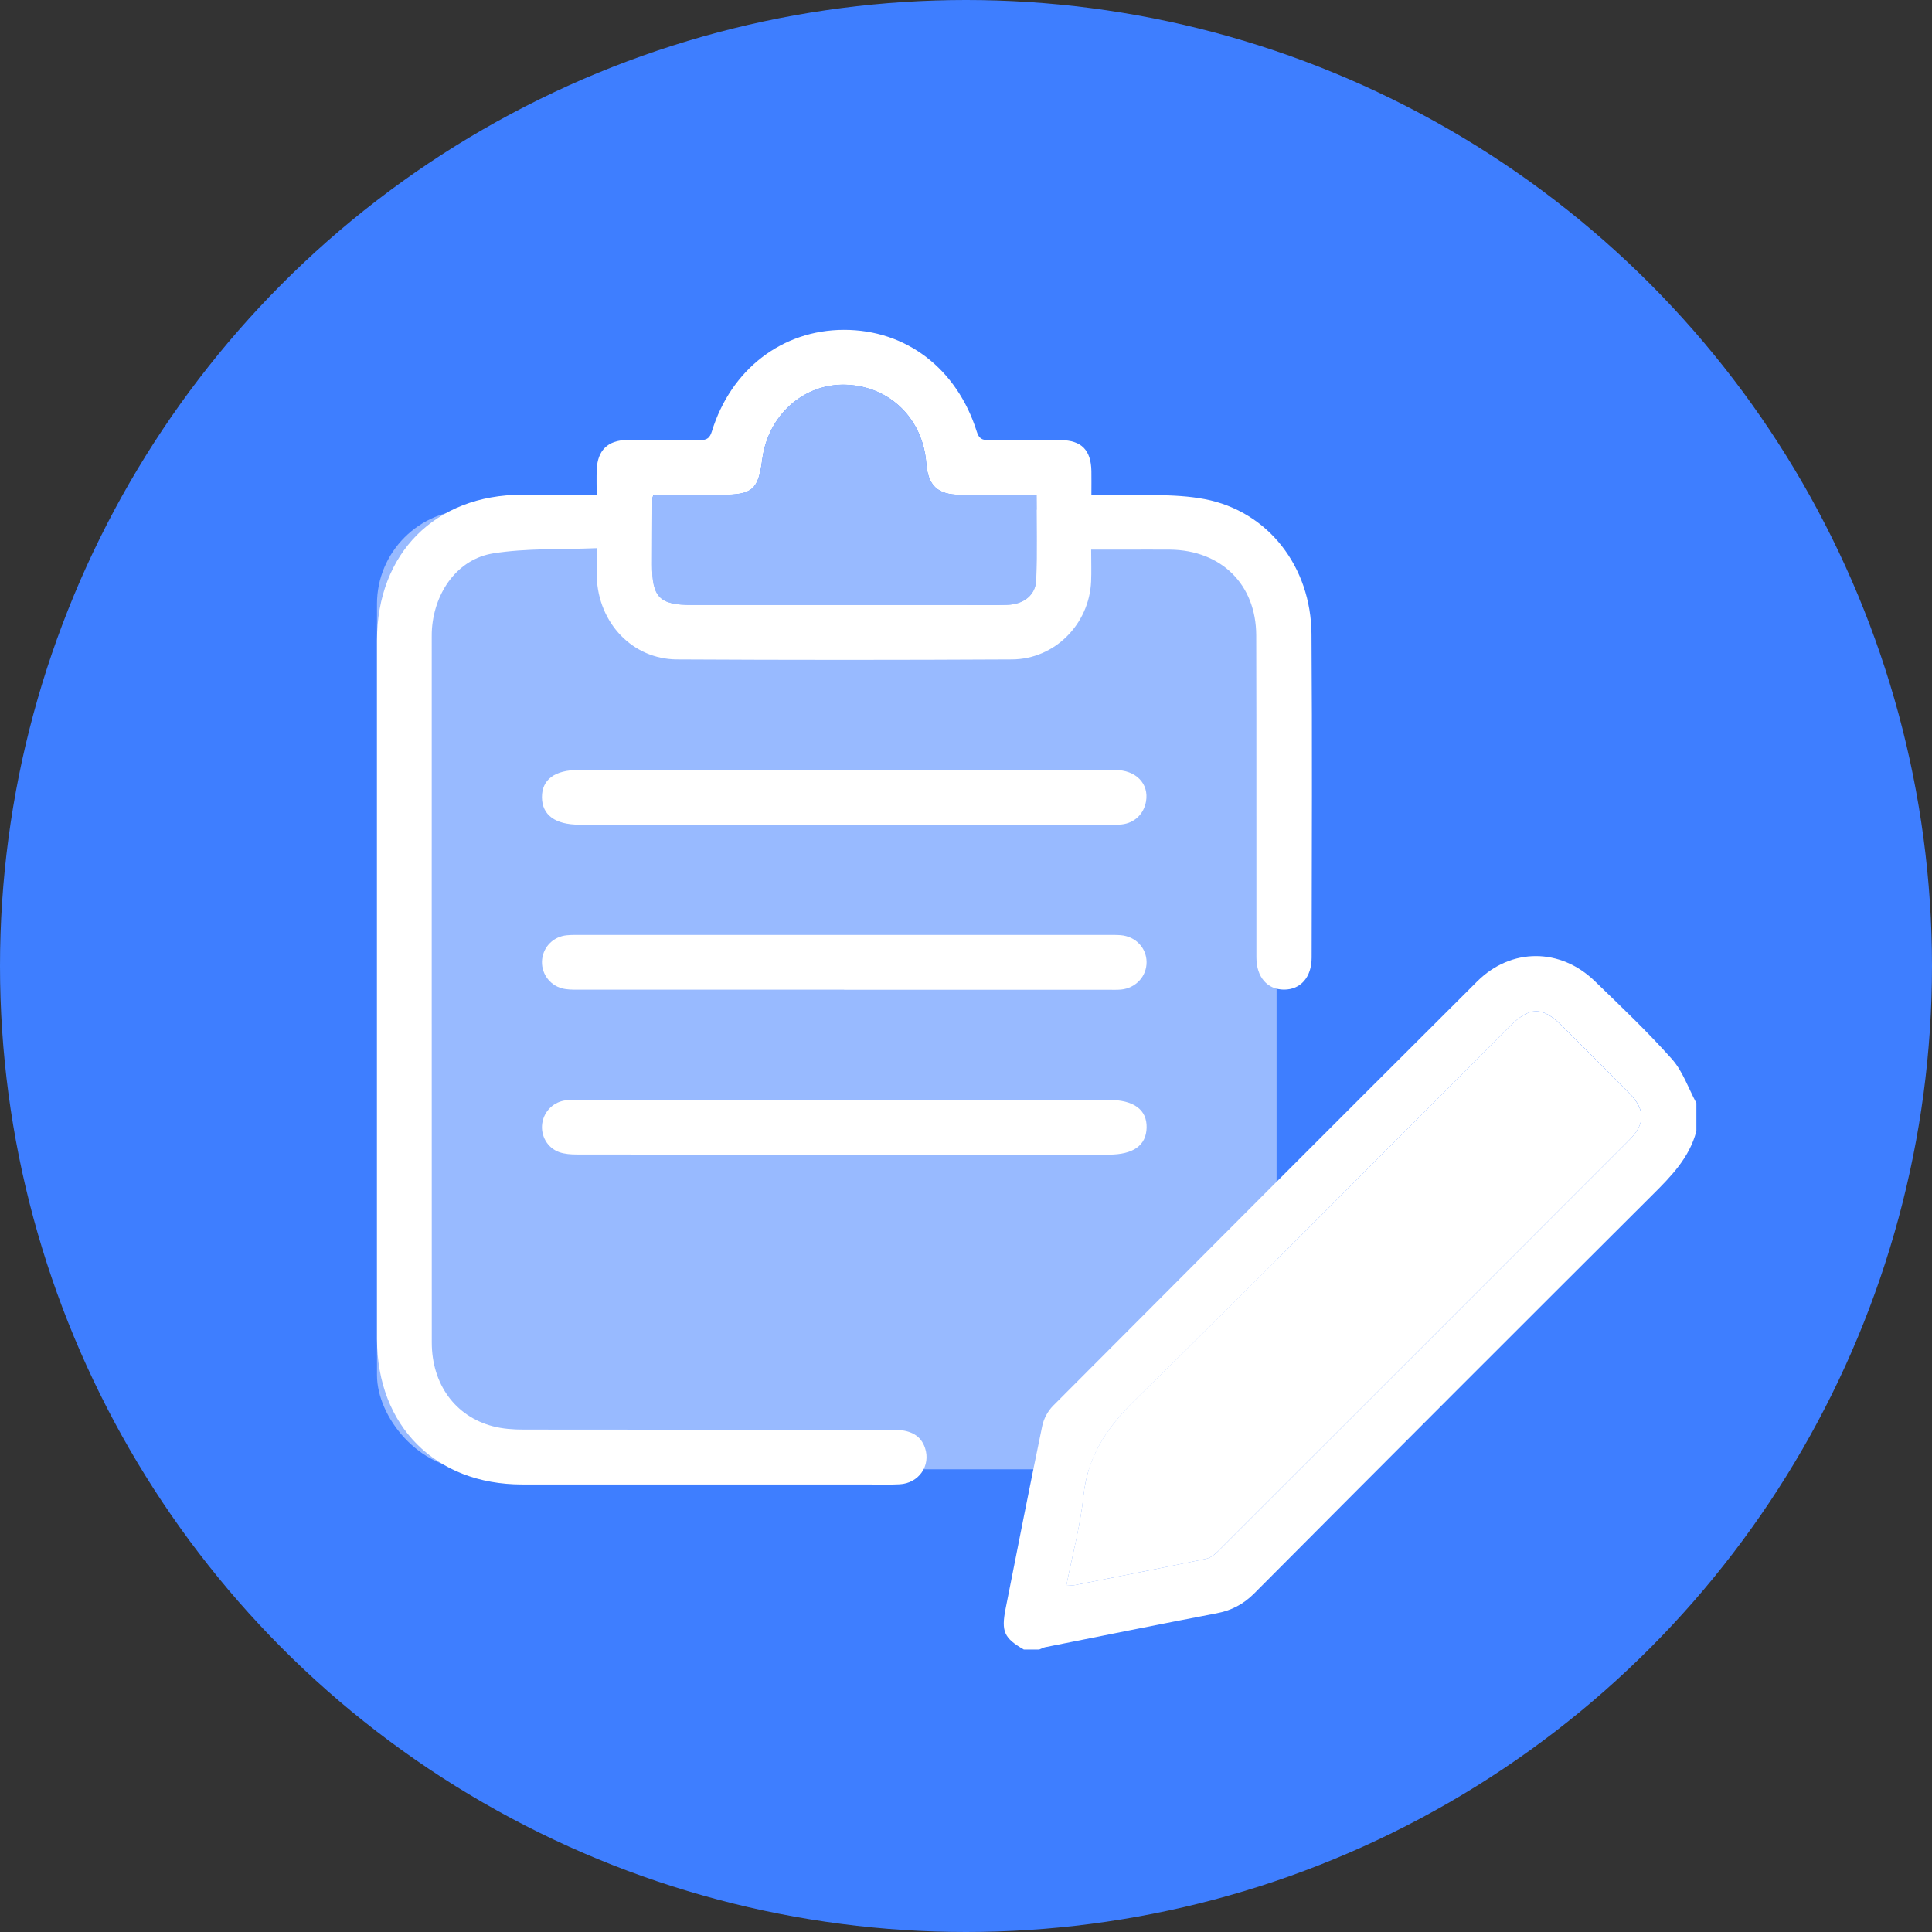
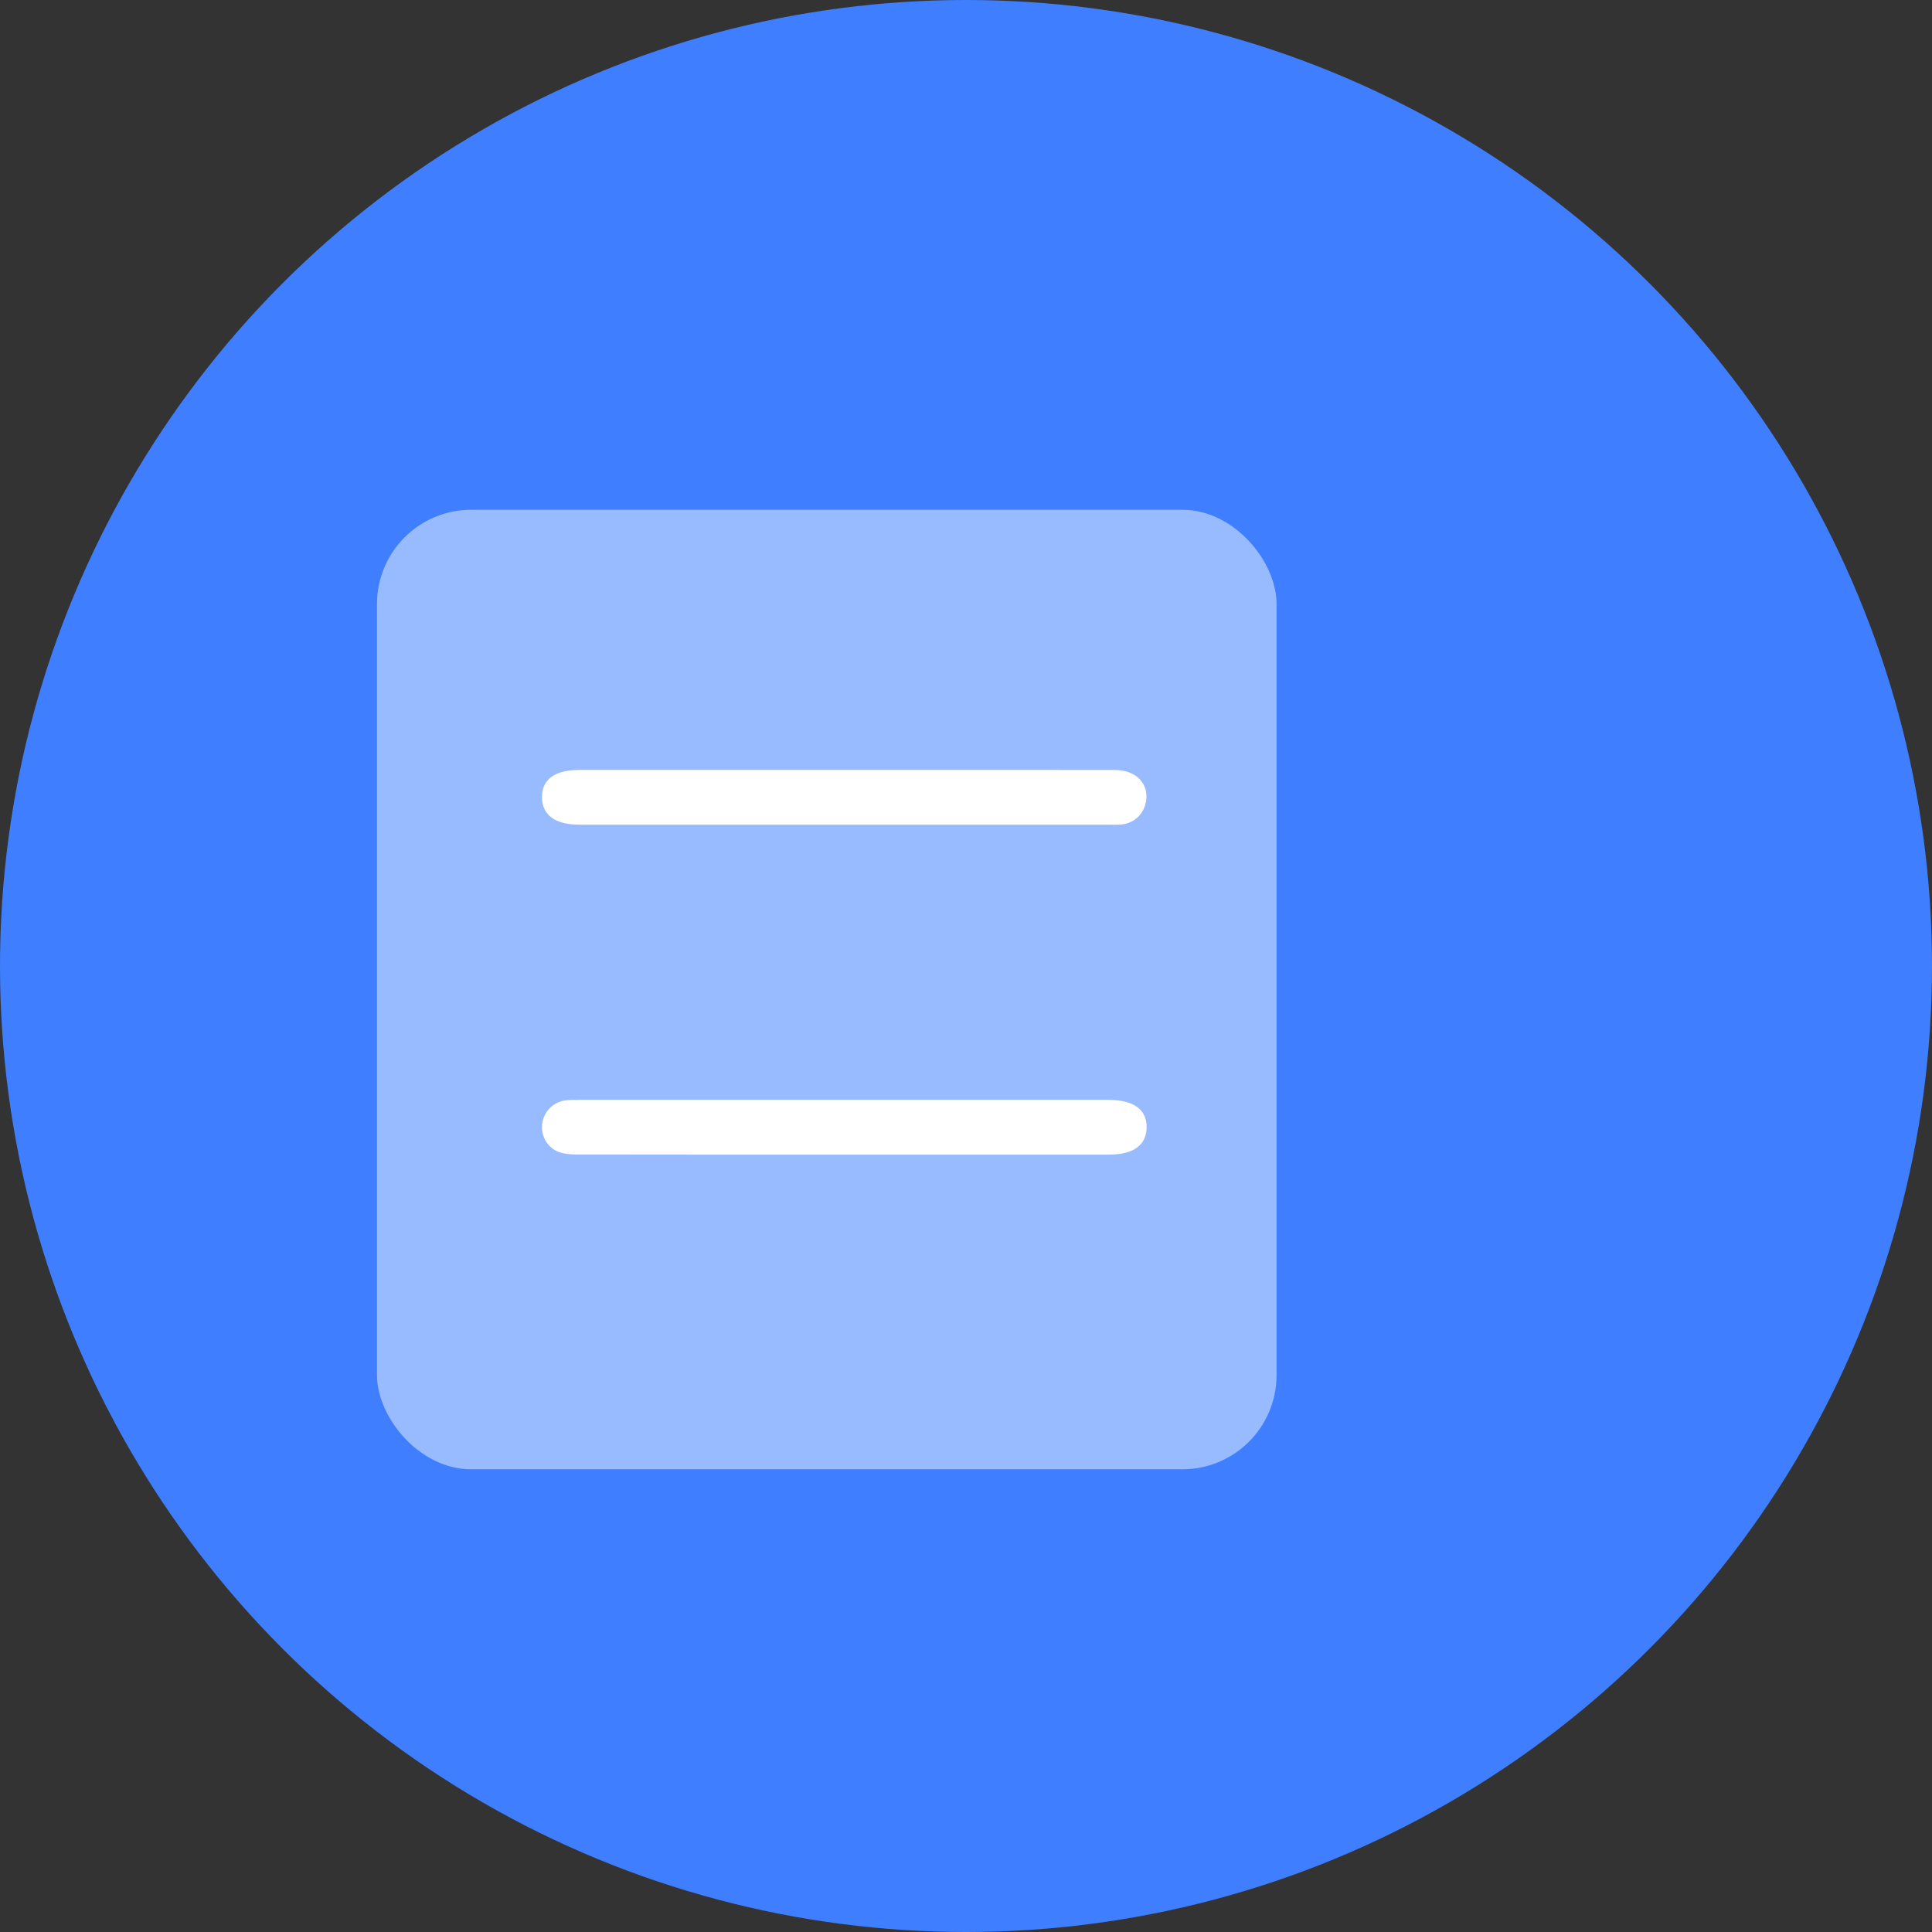
<svg xmlns="http://www.w3.org/2000/svg" width="41" height="41" viewBox="0 0 41 41" fill="none">
  <rect x="0" y="0" width="41" height="41" fill="#333333" stroke="none" />
  <circle cx="20.5" cy="20.5" r="20.5" fill="#3E7EFF" />
  <rect x="8" y="10.818" width="19.091" height="20.363" rx="2" fill="#98BAFF" />
-   <path d="M35.998 24.011C35.849 24.57 35.465 24.962 35.07 25.355C32.246 28.17 29.428 30.99 26.615 33.816C26.384 34.047 26.132 34.177 25.816 34.237C24.602 34.469 23.391 34.715 22.179 34.956C22.136 34.965 22.096 34.989 22.055 35.005H21.727C21.309 34.764 21.244 34.626 21.341 34.135C21.597 32.841 21.851 31.547 22.119 30.256C22.151 30.105 22.238 29.944 22.346 29.835C25.342 26.828 28.341 23.825 31.347 20.828C32.068 20.109 33.114 20.113 33.845 20.822C34.401 21.36 34.964 21.895 35.478 22.472C35.711 22.733 35.83 23.094 36 23.409V24.011H35.998ZM22.628 33.651C22.725 33.644 22.77 33.646 22.814 33.637C23.742 33.453 24.67 33.272 25.596 33.079C25.686 33.061 25.775 32.993 25.843 32.925C28.756 30.015 31.667 27.104 34.577 24.191C34.919 23.849 34.919 23.545 34.578 23.2C34.105 22.721 33.627 22.245 33.15 21.769C32.734 21.354 32.464 21.356 32.043 21.777C29.396 24.424 26.764 27.087 24.091 29.708C23.492 30.294 23.081 30.899 22.994 31.745C22.929 32.373 22.76 32.991 22.63 33.65L22.628 33.651Z" fill="white" />
-   <path d="M23.156 11.662C23.156 11.922 23.164 12.132 23.155 12.34C23.115 13.246 22.383 13.989 21.475 13.994C19.106 14.007 16.736 14.007 14.367 13.994C13.422 13.989 12.697 13.222 12.664 12.241C12.658 12.06 12.663 11.878 12.663 11.633C11.912 11.664 11.178 11.63 10.468 11.743C9.72 11.862 9.228 12.548 9.167 13.339C9.163 13.394 9.162 13.449 9.162 13.503C9.162 18.498 9.161 23.494 9.163 28.489C9.163 29.374 9.661 30.058 10.457 30.267C10.666 30.322 10.889 30.338 11.106 30.338C13.722 30.342 16.337 30.34 18.953 30.341C19.33 30.341 19.544 30.467 19.631 30.73C19.756 31.104 19.499 31.477 19.092 31.499C18.864 31.512 18.636 31.503 18.409 31.503C15.966 31.503 13.524 31.504 11.081 31.503C9.24 31.502 8.001 30.259 8 28.413C8 23.472 8 18.532 8 13.591C8 11.742 9.238 10.501 11.08 10.499C11.597 10.499 12.114 10.499 12.662 10.499C12.662 10.303 12.656 10.133 12.664 9.962C12.681 9.559 12.898 9.343 13.303 9.338C13.822 9.332 14.342 9.332 14.861 9.339C15.004 9.341 15.065 9.292 15.107 9.154C15.513 7.837 16.601 7.003 17.906 7C19.225 6.996 20.309 7.821 20.729 9.161C20.775 9.308 20.842 9.341 20.978 9.34C21.488 9.335 21.998 9.334 22.509 9.34C22.952 9.344 23.153 9.551 23.161 9.999C23.164 10.152 23.161 10.307 23.161 10.501C23.295 10.501 23.409 10.497 23.523 10.501C24.205 10.524 24.901 10.466 25.564 10.592C26.914 10.849 27.822 12.028 27.832 13.457C27.849 15.745 27.838 18.033 27.835 20.321C27.835 20.74 27.599 21.002 27.248 21.001C26.897 21.001 26.663 20.737 26.663 20.319C26.66 18.04 26.666 15.762 26.659 13.482C26.656 12.402 25.916 11.676 24.83 11.664C24.502 11.661 24.174 11.664 23.846 11.664C23.63 11.664 23.413 11.664 23.157 11.664L23.156 11.662ZM21.995 10.5C21.428 10.5 20.9 10.502 20.372 10.5C19.898 10.499 19.694 10.306 19.657 9.832C19.585 8.886 18.883 8.198 17.956 8.166C17.057 8.133 16.297 8.812 16.176 9.752C16.094 10.391 15.969 10.501 15.321 10.501C14.833 10.501 14.345 10.501 13.867 10.501C13.851 10.554 13.843 10.571 13.843 10.589C13.841 11.053 13.838 11.517 13.838 11.982C13.838 12.68 13.995 12.839 14.684 12.839C16.597 12.839 18.509 12.839 20.422 12.839C20.74 12.839 21.06 12.847 21.378 12.836C21.733 12.824 21.982 12.621 21.991 12.3C22.009 11.711 21.996 11.121 21.996 10.502L21.995 10.5Z" fill="white" />
  <path d="M17.92 16.339C19.833 16.339 21.746 16.337 23.66 16.34C24.108 16.34 24.387 16.631 24.32 17.01C24.272 17.277 24.076 17.466 23.803 17.496C23.713 17.506 23.621 17.501 23.529 17.501C19.785 17.501 16.04 17.501 12.295 17.501C11.783 17.501 11.504 17.297 11.501 16.921C11.498 16.543 11.772 16.339 12.289 16.339C14.166 16.339 16.042 16.339 17.919 16.339H17.92Z" fill="white" />
-   <path d="M17.913 21.002C16.026 21.002 14.141 21.002 12.255 21.002C12.147 21.002 12.033 21.002 11.93 20.975C11.65 20.902 11.472 20.633 11.505 20.355C11.537 20.083 11.75 19.874 12.03 19.848C12.129 19.838 12.23 19.841 12.33 19.841C16.056 19.841 19.783 19.841 23.509 19.841C23.601 19.841 23.692 19.839 23.782 19.846C24.099 19.872 24.33 20.114 24.332 20.417C24.334 20.719 24.104 20.969 23.79 21C23.699 21.008 23.608 21.004 23.517 21.004C21.648 21.004 19.781 21.004 17.913 21.004L17.913 21.002Z" fill="white" />
  <path d="M17.926 24.503C16.031 24.503 14.136 24.503 12.241 24.5C12.116 24.5 11.983 24.491 11.867 24.45C11.614 24.36 11.47 24.098 11.507 23.841C11.544 23.58 11.751 23.377 12.018 23.349C12.117 23.339 12.218 23.341 12.318 23.341C16.053 23.341 19.789 23.341 23.524 23.341C24.06 23.341 24.342 23.548 24.333 23.931C24.324 24.308 24.05 24.503 23.529 24.503C21.661 24.503 19.794 24.503 17.926 24.503V24.503Z" fill="white" />
-   <path d="M22.628 33.651C22.758 32.992 22.927 32.375 22.992 31.746C23.079 30.9 23.491 30.296 24.089 29.709C26.762 27.089 29.394 24.426 32.041 21.779C32.462 21.358 32.733 21.355 33.148 21.77C33.625 22.246 34.103 22.722 34.577 23.202C34.917 23.547 34.918 23.851 34.575 24.193C31.665 27.105 28.754 30.017 25.841 32.927C25.774 32.994 25.684 33.062 25.594 33.081C24.668 33.273 23.74 33.454 22.812 33.638C22.769 33.647 22.723 33.646 22.627 33.653L22.628 33.651Z" fill="white" />
-   <path d="M21.996 10.5C21.996 11.119 22.008 11.71 21.991 12.299C21.981 12.62 21.733 12.823 21.378 12.835C21.059 12.846 20.74 12.838 20.422 12.838C18.509 12.838 16.596 12.838 14.684 12.838C13.994 12.838 13.837 12.679 13.838 11.98C13.838 11.516 13.84 11.051 13.842 10.587C13.842 10.57 13.851 10.553 13.867 10.499C14.344 10.499 14.833 10.499 15.321 10.499C15.968 10.499 16.094 10.389 16.176 9.751C16.296 8.81 17.057 8.132 17.956 8.164C18.882 8.197 19.584 8.885 19.657 9.831C19.693 10.304 19.898 10.497 20.372 10.499C20.9 10.5 21.427 10.499 21.995 10.499L21.996 10.5Z" fill="#98BAFF" />
</svg>